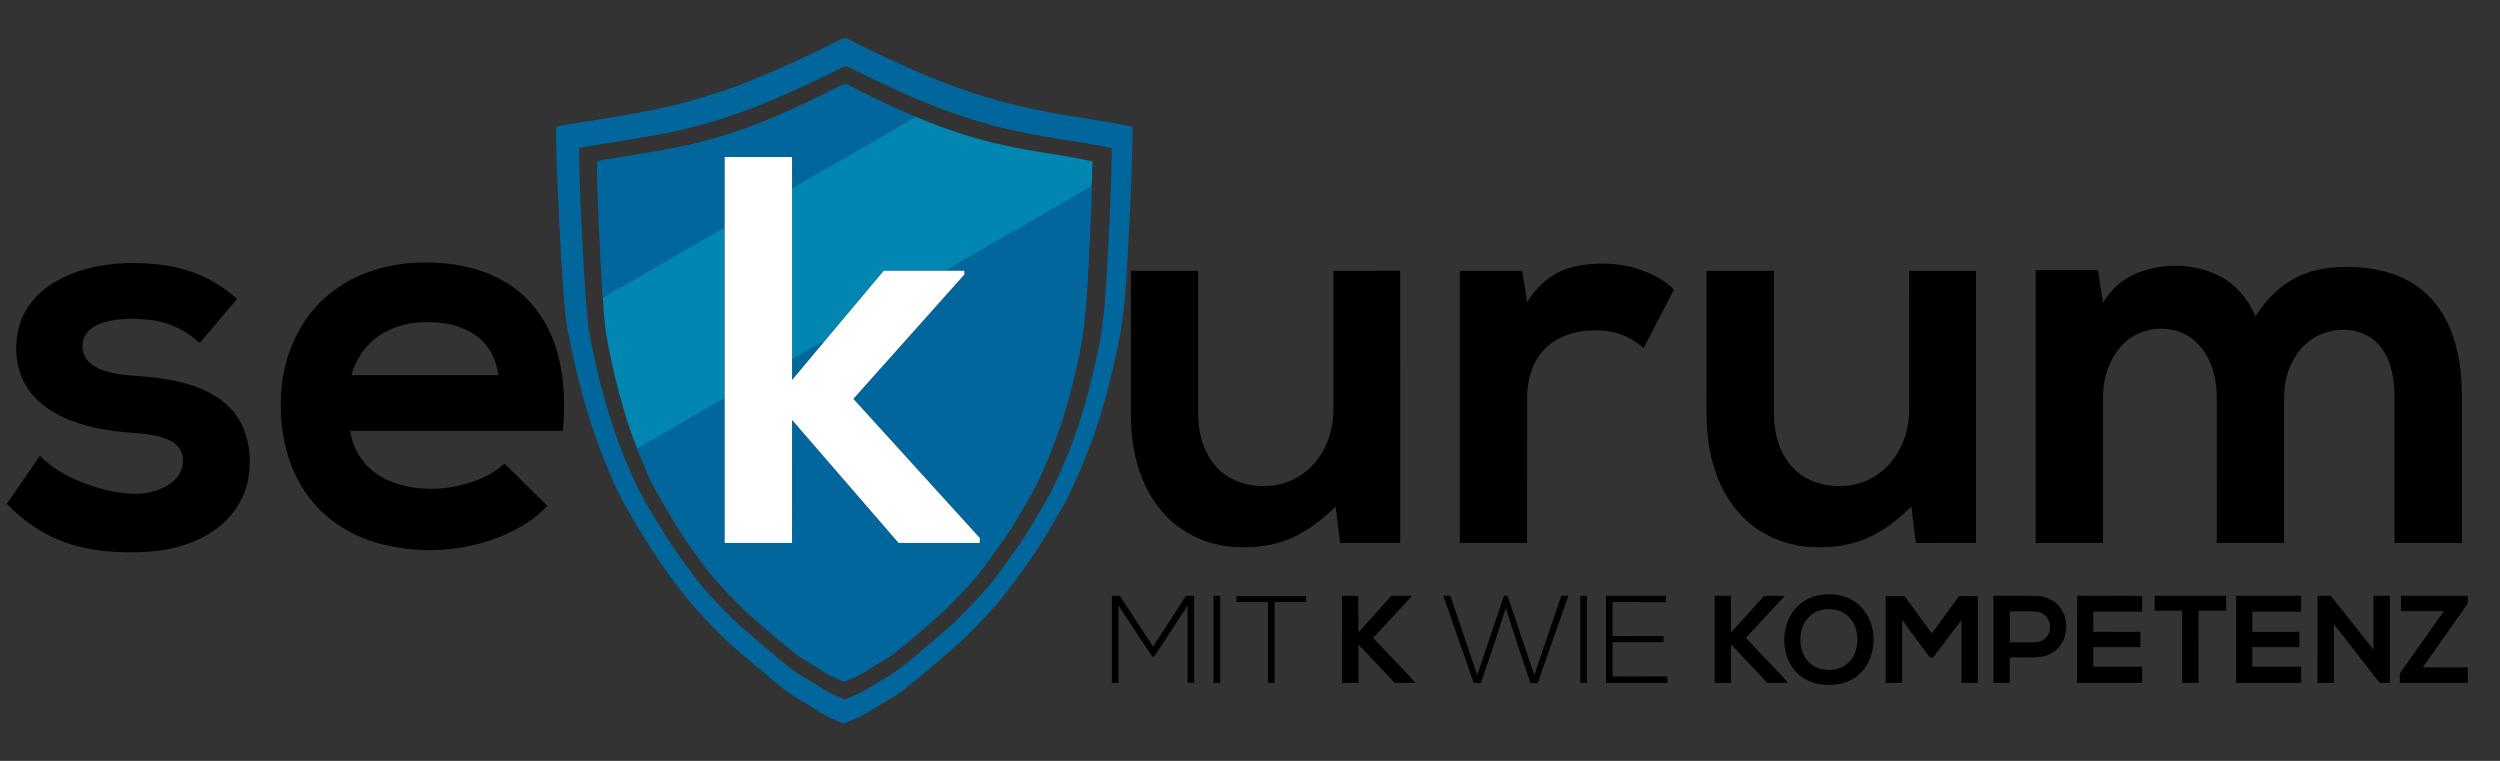
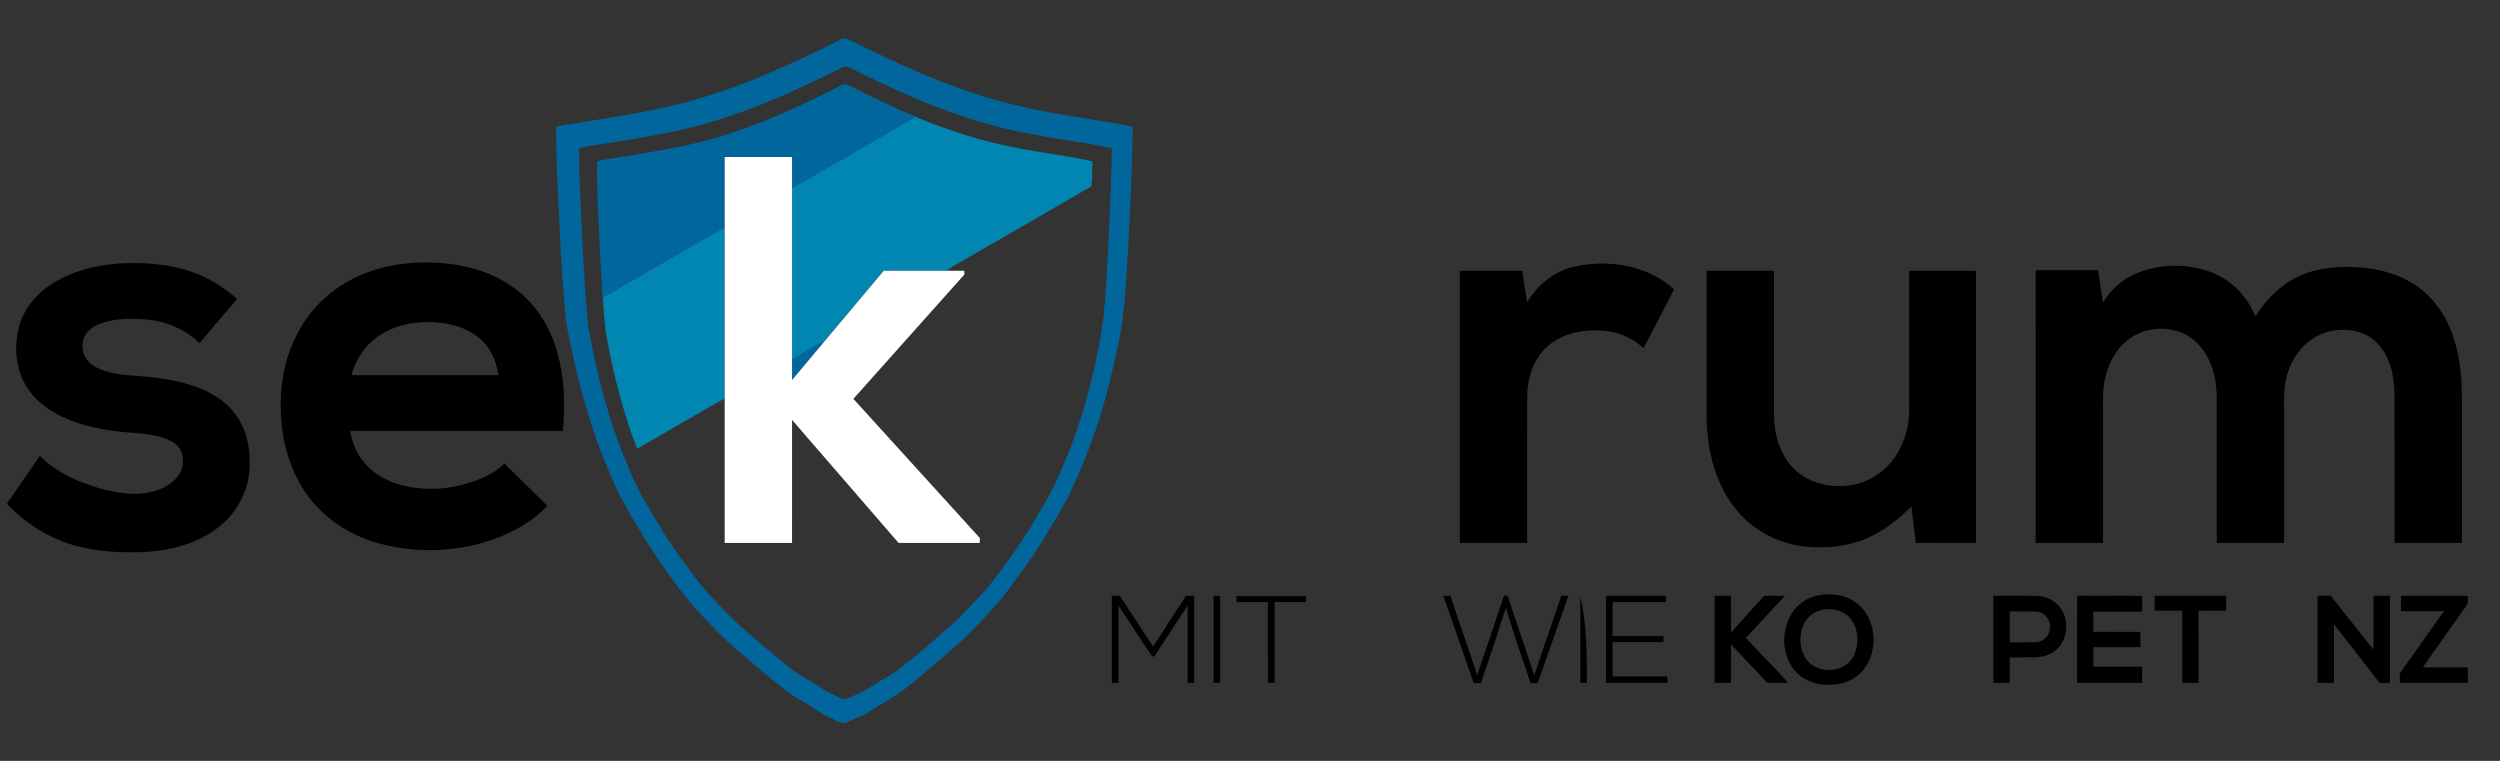
<svg xmlns="http://www.w3.org/2000/svg" xmlns:ns1="http://www.serif.com/" width="100%" height="100%" viewBox="0 0 138 42" version="1.1" xml:space="preserve" style="fill-rule:evenodd;clip-rule:evenodd;stroke-linejoin:round;stroke-miterlimit:2;">
  <rect x="0" y="0" width="138" height="42" fill="#333333" stroke="none" />
  <g id="_-00669cff" ns1:id="#00669cff" transform="matrix(0.064,0,0,0.064,0,0)">
    <path d="M724.97,33.98C728.13,32.43 731.82,33.49 734.65,35.3C772.47,54.34 811.2,71.97 851.81,84.19C869.34,89.34 887.1,93.71 905.1,96.86C928.97,101.44 953.16,104.2 976.92,109.36C976.43,151.63 974.24,193.85 971.7,236.04C970.59,254.06 969.15,272.1 965.87,289.88C963.24,304 959.83,317.96 956.45,331.91C948.15,365.93 935.73,398.88 920.34,430.31C913.28,443.13 905.71,455.65 898.15,468.17C889.35,482.14 879.49,495.39 869.69,508.66C862.86,518.04 854.96,526.56 846.95,534.94C840.11,542.09 833.25,549.23 825.95,555.91C813.82,566.11 802.09,576.79 789.7,586.69C783.59,591.6 777.69,596.86 770.88,600.8C763.14,605.35 755.49,610.04 747.93,614.88C742.08,617.93 736.05,620.68 729.94,623.15C727.32,624.51 724.52,622.84 722.05,621.93C715.92,618.85 709.55,616.14 703.95,612.13C696.1,606.86 687.55,602.7 679.86,597.18C665.16,586.01 651.41,573.66 637.22,561.85C623.09,550.05 610.6,536.48 598.16,522.95C573.59,493.81 553.07,461.47 534.92,428.01C530.7,419.67 527.01,411.07 523.56,402.39C507.6,364.74 497.37,324.93 489.63,284.86C487.5,274.75 487.21,264.39 486.23,254.13C484.22,231.15 483.26,208.1 482.03,185.06C480.92,159.97 479.49,134.88 479.68,109.76C481.34,109.03 483.06,108.4 484.88,108.13C527.23,101.05 570.18,95.84 611.14,82.39C626.86,77.59 642.32,71.91 657.43,65.43C680.38,55.95 702.93,45.44 724.97,33.98M584.94,112.57C563.32,117.49 541.34,120.57 519.49,124.24C512.85,125.45 506.03,125.86 499.58,127.91C499.42,154.95 501.07,181.95 502.34,208.95C503.55,233.84 505.05,258.74 507.67,283.53C514.95,323.6 525.11,363.36 541.15,400.88C548.48,420.06 559.12,437.7 569.84,455.13C579.1,470.83 590.02,485.47 600.97,500.02C612.3,514.22 625.04,527.26 638.19,539.77C652.39,551.92 666.51,564.17 681.12,575.84C689.37,582.62 699.2,587.04 707.97,593.07C711.79,595.78 716.09,597.66 720.25,599.78C723.02,601.13 725.81,602.67 728.92,603.05C735.62,600.72 742.09,597.63 748.31,594.22C758.62,587.15 770.16,581.9 779.73,573.77C786.36,568.36 793.04,563.02 799.5,557.4C809.56,548.5 820.19,540.22 829.5,530.5C839.83,519.83 850.41,509.29 859.26,497.31C868.52,484.78 877.85,472.28 886.15,459.08C893.07,447.61 899.99,436.14 906.46,424.41C911.82,413.56 916.74,402.48 921.25,391.25C933.64,360.96 941.62,329.12 948.15,297.12C951.37,280.61 952.85,263.83 953.9,247.07C956.34,207.34 958.37,167.57 958.92,127.77C944.72,124.81 930.42,122.43 916.09,120.3C894.55,116.85 873.05,112.93 852.04,106.99C810.14,95.47 770.52,77.16 731.79,57.75C730.32,57.23 728.7,57.37 727.22,57.66C681.86,80.71 634.86,101.67 584.94,112.57Z" style="fill:rgb(0,102,156);fill-rule:nonzero;" />
    <path d="M599.94,123.45C644.16,112.94 685.82,94.01 726.05,73.22C727.8,72.5 729.98,72.53 731.71,73.34C750.7,83.15 770.01,92.41 789.72,100.69C754.39,121.57 718.71,141.88 683.14,162.35C683.13,153.38 683.16,144.41 683.13,135.44C663.77,135.44 644.41,135.45 625.05,135.44C625.03,155.61 625.05,175.79 625.04,195.97C590.06,216.23 555.05,236.43 520.04,256.63L519.69,256.83C518.51,235.88 517.33,214.91 516.41,193.94C515.72,175.7 514.48,157.44 515.09,139.19C521.84,137.15 528.93,136.63 535.86,135.37C557.27,131.7 578.83,128.65 599.94,123.45Z" style="fill:rgb(0,102,156);fill-rule:nonzero;" />
-     <path d="M941.15,160.76C941.51,158.44 941.86,156.12 941.96,153.77C941.58,175.87 940.56,197.95 939.4,220.02C938.28,239.66 937.51,259.34 935.32,278.9C933.28,297.52 928.8,315.75 924.46,333.94C920.01,352.38 914.14,370.45 907.18,388.09C901.59,401.81 895.96,415.61 888.39,428.38C880.55,442.05 872.74,455.76 863.57,468.59C856.49,478.47 849.63,488.54 841.83,497.88C832.6,508.29 823.08,518.48 813.02,528.09C798.73,540.45 784.76,553.21 769.77,564.72C763.16,569.18 756.15,573.03 749.47,577.4C743.55,581.55 736.78,584.26 730.19,587.15C727.78,588.45 725.2,586.94 722.94,586.04C717.91,583.46 712.68,581.2 708.06,577.91C699.94,572.31 690.87,568.13 683.3,561.75C669.71,550.71 656.55,539.16 643.36,527.65C628.8,513.47 614.58,498.74 602.9,482.03C588.04,462.31 575.44,441.01 563.61,419.38C558.02,408.99 554.04,397.86 549.43,387.02L549.62,386.91C574.86,372.65 599.72,357.73 625.04,343.61C625.05,385.17 625.03,426.72 625.04,468.28C644.41,468.29 663.77,468.29 683.13,468.28C683.16,432.9 683.13,397.52 683.15,362.15C713.78,397.52 744.39,432.92 775.03,468.29C798.37,468.28 821.71,468.29 845.05,468.28C845.05,466.85 845.05,465.43 845.07,464.01C808.73,424 772.36,384.02 736.03,344.01C767.91,308.25 799.9,272.58 831.75,236.79C831.72,235.7 831.7,234.62 831.69,233.53C826.59,233.53 821.5,233.53 816.41,233.52C822.38,228.87 829.32,225.73 835.72,221.75C870.87,201.43 906.14,181.3 941.15,160.76Z" style="fill:rgb(0,102,156);fill-rule:nonzero;" />
    <path d="M703.26,298.2C705.54,296.77 708.05,295.75 710.63,294.99C701.48,305.92 692.31,316.84 683.15,327.77C683.13,321.82 683.15,315.87 683.14,309.93C689.76,305.87 696.63,302.24 703.26,298.2Z" style="fill:rgb(0,102,156);fill-rule:nonzero;" />
  </g>
  <g id="_-0086b0ff" ns1:id="#0086b0ff" transform="matrix(0.064,0,0,0.064,0,0)">
    <path d="M789.72,100.69C805.08,107.41 820.95,112.91 836.97,117.83C861.75,125.31 887.3,129.73 912.83,133.69C922.7,135.13 932.46,137.14 942.23,139.11C942.17,144 942.05,148.89 941.96,153.77C941.86,156.12 941.51,158.44 941.15,160.76C906.14,181.3 870.87,201.43 835.72,221.75C829.32,225.73 822.38,228.87 816.41,233.52C798.35,233.52 780.29,233.55 762.24,233.51C744.98,253.95 727.85,274.51 710.63,294.99C708.05,295.75 705.54,296.77 703.26,298.2C696.63,302.24 689.76,305.87 683.14,309.93L683.14,162.35C718.71,141.88 754.39,121.57 789.72,100.69Z" style="fill:rgb(0,134,176);fill-rule:nonzero;" />
    <path d="M520.04,256.63C555.05,236.43 590.06,216.23 625.04,195.97L625.04,343.61C599.72,357.73 574.86,372.65 549.62,386.91C543.14,371.41 538.38,355.23 534.01,339.02C529.28,321.58 525.53,303.89 522.4,286.1C521.37,276.3 520.41,266.47 520.04,256.63Z" style="fill:rgb(0,134,176);fill-rule:nonzero;" />
  </g>
  <g id="_-ffffffff" ns1:id="#ffffffff" transform="matrix(0.064,0,0,0.064,0,0)">
    <path d="M625.05,135.44C644.41,135.45 663.77,135.44 683.13,135.44C683.16,144.41 683.13,153.38 683.14,162.35L683.14,309.93C683.15,315.87 683.13,321.82 683.15,327.77C692.31,316.84 701.48,305.92 710.63,294.99C727.85,274.51 744.98,253.95 762.24,233.51C780.29,233.55 798.35,233.52 816.41,233.52C821.5,233.53 826.59,233.53 831.69,233.53C831.7,234.62 831.72,235.7 831.75,236.79C799.9,272.58 767.91,308.25 736.03,344.01C772.36,384.02 808.73,424 845.07,464.01C845.05,465.43 845.05,466.85 845.05,468.28C821.71,468.29 798.37,468.28 775.03,468.29C744.39,432.92 713.78,397.52 683.15,362.15C683.13,397.52 683.16,432.9 683.13,468.28C663.77,468.29 644.41,468.29 625.04,468.28C625.03,426.72 625.05,385.17 625.04,343.61L625.04,195.97C625.05,175.79 625.03,155.61 625.05,135.44Z" style="fill:white;fill-rule:nonzero;" />
  </g>
  <g id="_-000000ff" ns1:id="#000000ff" transform="matrix(0.064,0,0,0.064,0,0)">
    <path d="M45.39,244.44C64.37,232.63 86.91,227.67 109.04,226.93C128.32,226.61 147.96,228.15 166.21,234.74C180.35,239.77 193.24,247.92 204.48,257.81C193.7,270.51 182.91,283.21 172.11,295.9C159.75,283.99 143.17,276.97 126.13,275.54C112.81,274.47 98.91,274.48 86.22,279.22C79.95,281.63 73.85,286.13 71.9,292.86C69.59,300.58 72.4,309.58 79.03,314.28C88.23,320.96 99.91,322.58 110.93,323.7C132.16,325.12 153.82,327.19 173.66,335.42C186.52,340.71 198.43,349.27 205.77,361.27C214.32,375.12 216.56,392.08 214.9,408.06C212.87,426.58 202.74,443.82 187.98,455.08C169.55,469.37 145.93,475.11 122.99,476.18C104.54,476.81 85.86,475.91 67.89,471.38C44.14,465.59 22.68,452.17 5.91,434.52C15.38,420.67 24.94,406.89 34.46,393.07C43.33,402.59 54.86,409.14 66.67,414.32C80.76,420.33 95.73,424.53 111.04,425.71C122.57,426.62 134.64,424.7 144.61,418.6C150.53,414.98 155.69,409.44 157.28,402.53C158.53,396.67 157.68,390.02 153.74,385.32C150.22,381.15 145.05,378.84 139.94,377.26C129.89,374.26 119.34,373.6 108.93,372.87C90.48,371.26 71.94,367.76 54.98,360.08C42.54,354.42 30.94,346.05 23.47,334.43C13.72,319.37 11.9,300.13 16.11,282.94C20.06,266.75 31.38,253.1 45.39,244.44Z" style="fill-rule:nonzero;" />
    <path d="M279.99,257.18C301.9,237.13 331.69,227.36 361.06,226.5C389.15,225.57 418.59,230.82 441.94,247.28C461.31,260.7 474.58,281.65 480.76,304.19C486.93,326.05 487.54,349.11 485.49,371.61C424.36,371.64 363.24,371.6 302.12,371.63C303.86,385.41 311.19,398.36 322.25,406.77C336.29,417.67 354.5,421.62 371.97,421.62C384.82,421.56 397.63,419.1 409.72,414.76C418.97,411.38 427.97,406.74 435.03,399.75C447.42,411.9 459.68,424.18 472.12,436.28C460.47,448.67 445.42,457.43 429.7,463.61C396.82,476.26 359.83,477.91 325.92,468.45C301.17,461.5 278.4,446.53 263.79,425.18C245.5,398.86 239.93,365.48 242.9,334.02C245.63,305.12 258.19,276.71 279.99,257.18M327.99,288.86C315.64,296.7 306.93,309.51 303.09,323.53C345.32,323.54 387.55,323.54 429.77,323.53C428.69,315.15 425.96,306.88 421.02,299.96C412.57,287.83 398.26,281.16 383.97,278.98C364.99,276.09 344.4,278.25 327.99,288.86Z" style="fill-rule:nonzero;" />
    <path d="M1356.87,230.19C1375.76,225.8 1395.99,226.28 1414.43,232.49C1425.24,236.17 1435.6,241.68 1443.82,249.7C1435.09,266.53 1426.35,283.34 1417.64,300.17C1409.21,292.99 1399.16,287.34 1388.06,285.85C1369.89,283.26 1349.66,285.95 1335.29,298.22C1322.67,308.86 1317.41,325.82 1317.18,341.88C1317.08,384.01 1317.18,426.15 1317.13,468.28C1297.77,468.29 1278.42,468.29 1259.06,468.28C1259.05,390.03 1259.05,311.79 1259.06,233.54C1276.99,233.54 1294.92,233.53 1312.86,233.55C1314.27,242.58 1315.72,251.6 1317.13,260.64C1325.97,246.02 1340.03,234.18 1356.87,230.19Z" style="fill-rule:nonzero;" />
    <path d="M1845.47,234.66C1866.08,227.05 1889.71,227.35 1909.97,235.96C1926.2,242.84 1938.76,256.78 1945.31,273C1954.21,258.72 1966.39,246.06 1981.73,238.77C1998.49,230.64 2017.63,229.27 2035.95,230.68C2054.43,232.12 2073.09,237.65 2087.82,249.23C2101.13,259.52 2110.45,274.28 2115.8,290.11C2122.05,308.35 2123.63,327.82 2123.38,346.99C2123.37,387.42 2123.39,427.85 2123.37,468.28C2104.01,468.29 2084.65,468.29 2065.29,468.28C2065.27,425.52 2065.31,382.76 2065.27,340C2064.99,324.3 2061.55,307.37 2050.23,295.75C2037.56,282.87 2016.61,281.64 2000.71,288.77C1984.11,296.25 1973.67,313.45 1970.97,331.03C1969.4,340.59 1970.26,350.32 1970.04,359.97C1970.04,396.07 1970.05,432.17 1970.03,468.28C1950.68,468.29 1931.32,468.29 1911.97,468.28C1911.93,425.84 1912,383.4 1911.93,340.97C1911.63,324.5 1906.69,307.19 1894.61,295.45C1879.55,280.68 1853.88,279.74 1837,291.92C1824.93,300.54 1817.69,314.58 1815.09,328.95C1813.44,337.18 1813.92,345.6 1813.86,353.94C1813.85,392.05 1813.86,430.17 1813.85,468.28C1794.49,468.29 1775.13,468.29 1755.78,468.28C1755.76,389.88 1755.77,311.47 1755.77,233.07C1773.7,233.05 1791.63,233.07 1809.56,233.06C1811.01,242.43 1812.31,251.83 1813.84,261.2C1820.77,248.89 1832.23,239.48 1845.47,234.66Z" style="fill-rule:nonzero;" />
-     <path d="M975.34,343.96C975.35,307.16 975.31,270.35 975.36,233.54C994.71,233.56 1014.07,233.53 1033.42,233.55C1033.43,268.37 1033.42,303.18 1033.43,338C1033.62,351.37 1032.44,365.02 1036.12,378.06C1039.69,392.01 1048.26,405.08 1061.03,412.16C1072.71,418.75 1086.73,420.44 1099.88,418.46C1115.04,416.13 1128.85,407.14 1137.55,394.58C1146.07,382.52 1150.17,367.66 1150.1,352.97C1150.1,313.16 1150.09,273.36 1150.1,233.55C1169.29,233.53 1188.48,233.57 1207.67,233.53C1207.76,311.78 1207.68,390.03 1207.7,468.27C1190.41,468.3 1173.11,468.29 1155.82,468.28C1154.5,457.84 1153.34,447.38 1151.97,436.94C1140.63,447.97 1128.03,458.09 1113.37,464.33C1098.51,470.76 1082.05,472.76 1065.97,471.9C1049.49,470.97 1033.14,465.91 1019.47,456.56C998.5,442.46 985.21,419.19 979.57,394.93C975.42,378.28 975.09,361.02 975.34,343.96Z" style="fill-rule:nonzero;" />
    <path d="M1471.92,233.55C1491.28,233.54 1510.63,233.54 1530,233.55C1530.02,275.03 1529.97,316.52 1530.02,358C1530.21,375.06 1535.38,393 1548.02,405.05C1560.75,417.36 1579.75,421.16 1596.84,418.39C1612.47,415.89 1626.57,406.28 1635.16,393.07C1642.59,381.85 1646.38,368.41 1646.64,355.01C1646.71,314.52 1646.64,274.04 1646.68,233.55C1665.87,233.54 1685.07,233.54 1704.27,233.55C1704.28,311.79 1704.28,390.04 1704.27,468.28C1687.01,468.34 1669.75,468.2 1652.49,468.35C1650.98,457.9 1649.91,447.38 1648.58,436.9C1637.31,447.86 1624.81,457.94 1610.26,464.19C1593.63,471.42 1575.02,473.26 1557.09,471.43C1535.72,469.21 1515.14,459.27 1500.71,443.26C1483.93,424.96 1475.48,400.42 1472.91,376.04C1471.43,363.1 1472.03,350.06 1471.91,337.07C1471.91,302.56 1471.9,268.06 1471.92,233.55Z" style="fill-rule:nonzero;" />
    <path d="M1567.43,513.66C1578.85,511.17 1591.65,512.75 1601.14,519.94C1620.04,534.19 1620.86,565.74 1603.59,581.58C1595.41,589.06 1583.77,591.52 1572.98,590.52C1562.95,589.78 1553.01,585.18 1546.9,577.05C1537.11,564.08 1536.45,545.32 1544.13,531.2C1548.89,522.33 1557.6,515.79 1567.43,513.66M1569.42,526.56C1563.09,528.4 1557.9,533.31 1555.34,539.34C1551.55,548.12 1552.07,558.74 1556.86,567.04C1565.35,581.69 1590.44,581.44 1598.42,566.39C1604.08,555.73 1603.23,541.19 1594.81,532.18C1588.41,525.47 1578.04,524.07 1569.42,526.56Z" style="fill-rule:nonzero;" />
    <path d="M958.94,513.87C961.21,513.85 963.5,513.85 965.79,513.87C975.38,528.45 984.93,543.06 994.53,557.63C1004,543.04 1013.45,528.44 1022.94,513.86C1025.28,513.85 1027.63,513.85 1029.99,513.86C1030.01,538.91 1030,563.96 1030,589C1028.09,588.99 1026.2,588.99 1024.31,588.98C1024.32,566.77 1024.34,544.56 1024.3,522.35C1014.68,536.85 1005.33,551.53 995.68,566.01C995.21,566.08 994.28,566.2 993.82,566.26C983.9,551.77 974.51,536.91 964.73,522.33C964.69,544.55 964.72,566.77 964.72,588.99C962.78,588.99 960.85,588.99 958.94,589C958.93,563.95 958.92,538.91 958.94,513.87Z" style="fill-rule:nonzero;" />
    <path d="M1046.72,513.86L1052.38,513.86C1052.4,538.91 1052.39,563.95 1052.39,589C1050.48,588.99 1048.6,588.99 1046.72,589C1046.71,563.95 1046.7,538.91 1046.72,513.86Z" style="fill-rule:nonzero;" />
    <path d="M1066.47,514.14L1126.46,514.14C1126.45,515.85 1126.44,517.56 1126.46,519.28C1117.42,519.3 1108.39,519.27 1099.36,519.29C1099.35,542.53 1099.36,565.76 1099.35,589C1097.41,588.99 1095.49,588.99 1093.58,589C1093.56,565.76 1093.58,542.53 1093.57,519.29C1084.53,519.27 1075.5,519.3 1066.47,519.28C1066.45,517.56 1066.46,515.85 1066.47,514.14Z" style="fill-rule:nonzero;" />
-     <path d="M1157.38,513.97C1162.05,513.97 1167.01,513.43 1171.52,514.19C1171.65,524.65 1171.52,535.13 1171.58,545.61C1181.08,535.04 1190.55,524.44 1200.06,513.87C1206.01,513.86 1211.97,513.82 1217.94,513.9C1206.81,526.08 1195.52,538.11 1184.34,550.25C1196.41,563.21 1209.07,575.67 1220.8,588.93C1214.85,589.07 1208.9,588.97 1202.96,588.99C1192.49,577.93 1182.06,566.82 1171.58,555.77C1171.57,566.83 1171.54,577.89 1171.6,588.95C1166.87,589.04 1162.14,589 1157.42,588.98C1157.41,563.98 1157.49,538.98 1157.38,513.97Z" style="fill-rule:nonzero;" />
    <path d="M1244.87,513.87C1246.89,513.85 1248.92,513.85 1250.96,513.86C1258.72,536.65 1266.26,559.52 1274.12,582.28C1281.89,559.51 1289.43,536.66 1297.14,513.88C1297.92,513.86 1299.48,513.82 1300.26,513.8C1308.1,536.61 1315.52,559.57 1323.3,582.41C1331.11,559.55 1338.69,536.62 1346.64,513.81C1348.66,513.85 1350.68,513.86 1352.74,513.87C1343.91,538.97 1335.15,564.09 1326.24,589.16C1324.17,589.14 1322.11,589.13 1320.07,589.14C1312.69,567.62 1305.51,546.04 1298.75,524.32C1291.91,546.03 1284.74,567.64 1277.29,589.15C1275.22,589.14 1273.16,589.13 1271.11,589.14C1262.35,564.05 1253.59,538.97 1244.87,513.87Z" style="fill-rule:nonzero;" />
-     <path d="M1363.01,513.86C1364.88,513.85 1366.77,513.86 1368.68,513.87C1368.69,538.91 1368.66,563.94 1368.69,588.98C1366.78,588.99 1364.88,588.99 1363,589C1363,563.95 1362.99,538.91 1363.01,513.86Z" style="fill-rule:nonzero;" />
+     <path d="M1363.01,513.86C1368.69,538.91 1368.66,563.94 1368.69,588.98C1366.78,588.99 1364.88,588.99 1363,589C1363,563.95 1362.99,538.91 1363.01,513.86Z" style="fill-rule:nonzero;" />
    <path d="M1385.15,513.87C1402.39,513.85 1419.64,513.86 1436.89,513.86C1436.87,515.67 1436.87,517.49 1436.89,519.32C1421.58,519.28 1406.28,519.41 1390.97,519.25C1390.6,529 1390.97,538.77 1390.78,548.52C1405.44,548.73 1420.1,548.52 1434.76,548.63C1434.73,550.36 1434.73,552.11 1434.75,553.85C1420.11,553.87 1405.47,553.84 1390.83,553.87C1390.81,563.72 1390.82,573.57 1390.83,583.42C1406.57,583.4 1422.32,583.5 1438.06,583.37C1438.15,585.24 1438.19,587.11 1438.19,588.99C1420.5,589 1402.82,589.01 1385.14,588.99C1385.15,563.95 1385.13,538.91 1385.15,513.87Z" style="fill-rule:nonzero;" />
    <path d="M1478.87,513.87C1483.57,513.85 1488.28,513.85 1492.99,513.86C1493.01,524.44 1492.98,535.02 1493.01,545.6C1502.46,535.16 1511.75,524.55 1521.29,514.19C1527.18,513.41 1533.36,514.05 1539.36,513.9C1528.25,526.07 1516.98,538.1 1505.79,550.2C1517.81,563.23 1530.48,575.68 1542.28,588.91C1536.27,589.07 1530.27,589.02 1524.28,588.95C1513.91,577.84 1503.44,566.82 1493.01,555.76C1492.98,566.84 1493.01,577.92 1493,589C1488.28,589 1483.57,589 1478.86,588.99C1478.86,563.95 1478.85,538.91 1478.87,513.87Z" style="fill-rule:nonzero;" />
-     <path d="M1626.43,514.15C1631.85,514.13 1637.28,514.14 1642.72,514.15C1650.55,524.87 1658.36,535.59 1666.2,546.31C1674.09,535.59 1681.82,524.75 1689.8,514.09C1695.14,514.2 1700.49,514.11 1705.85,514.15C1705.87,539.09 1705.85,564.04 1705.86,588.99C1701.14,589 1696.42,589 1691.72,588.99C1691.7,570.9 1691.72,552.81 1691.71,534.72C1683.51,545.56 1675.38,556.44 1667.19,567.29C1666.49,567.2 1665.07,567.01 1664.37,566.92C1656.32,556.25 1648.55,545.35 1640.58,534.62C1640.56,552.74 1640.57,570.86 1640.58,588.98C1635.85,589.01 1631.13,589.01 1626.42,588.98C1626.43,564.04 1626.42,539.1 1626.43,514.15Z" style="fill-rule:nonzero;" />
    <path d="M1719.29,513.86C1731.52,513.86 1743.75,513.72 1755.98,513.89C1764.24,514.01 1772.62,517.79 1777.34,524.72C1785.55,536.19 1783.12,554.2 1771.22,562.22C1764.82,566.81 1756.66,567.26 1749.07,566.97C1743.85,566.97 1738.63,566.93 1733.42,567C1733.42,574.33 1733.43,581.66 1733.42,589C1728.7,589 1723.99,589.01 1719.28,588.99C1719.3,563.94 1719.27,538.9 1719.29,513.86M1733.43,527.36C1733.43,536.24 1733.41,545.12 1733.44,554C1740.99,553.93 1748.55,554.13 1756.11,553.91C1762.41,553.74 1767.78,548.28 1768.12,542.03C1769.02,535.1 1763.75,527.93 1756.62,527.48C1748.89,527.19 1741.15,527.43 1733.43,527.36Z" style="fill-rule:nonzero;" />
    <path d="M1791.41,588.97C1791.54,563.91 1791.23,538.84 1791.56,513.79C1810.24,514.02 1828.93,513.68 1847.62,513.96C1847.52,518.49 1847.59,523.03 1847.57,527.57C1833.53,527.58 1819.51,527.57 1805.48,527.57C1805.43,533.36 1805.47,539.15 1805.46,544.95C1818.99,544.99 1832.53,544.94 1846.06,544.97C1846.07,549.36 1846.07,553.74 1846.06,558.13C1832.53,558.16 1818.99,558.12 1805.46,558.16C1805.45,563.77 1805.47,569.39 1805.45,575.01C1819.49,575.16 1833.53,575.01 1847.58,575.09C1847.56,579.72 1847.56,584.35 1847.58,588.98C1828.86,589 1810.13,589.03 1791.41,588.97Z" style="fill-rule:nonzero;" />
    <path d="M1858.35,513.89C1878.92,513.82 1899.49,513.87 1920.06,513.87C1920.07,518.15 1920.07,522.43 1920.06,526.71C1912.11,526.79 1904.15,526.55 1896.21,526.84C1896.38,547.55 1896.24,568.27 1896.28,588.99C1891.56,589 1886.84,589 1882.14,588.99C1882.14,568.23 1882.15,547.48 1882.13,526.72C1874.2,526.7 1866.28,526.73 1858.36,526.71C1858.34,522.43 1858.35,518.16 1858.35,513.89Z" style="fill-rule:nonzero;" />
-     <path d="M1928.58,513.87C1947.29,513.86 1966,513.85 1984.71,513.87C1984.7,518.43 1984.71,523 1984.71,527.57C1970.67,527.58 1956.64,527.56 1942.61,527.58C1942.59,533.37 1942.6,539.16 1942.61,544.96C1956.14,544.98 1969.67,544.95 1983.21,544.97L1983.21,558.13C1969.67,558.15 1956.14,558.13 1942.62,558.14C1942.59,563.78 1942.6,569.42 1942.62,575.06C1956.65,575.09 1970.68,575.05 1984.72,575.08C1984.7,579.71 1984.7,584.35 1984.72,588.99C1966,589.01 1947.29,589 1928.58,589C1928.57,563.95 1928.56,538.91 1928.58,513.87Z" style="fill-rule:nonzero;" />
    <path d="M1998.87,513.87C2002.63,513.84 2006.4,513.89 2010.18,513.81C2022.63,529.22 2034.75,544.9 2047.13,560.37C2047.16,544.87 2047.12,529.37 2047.15,513.86C2051.85,513.85 2056.56,513.85 2061.28,513.87C2061.29,538.91 2061.28,563.95 2061.28,588.99C2058.29,589.02 2055.32,589.02 2052.37,588.93C2039.33,572.01 2026.12,555.23 2013.01,538.37C2012.98,555.24 2013.01,572.12 2013,589C2008.28,589 2003.57,589 1998.86,588.99C1998.86,563.95 1998.85,538.91 1998.87,513.87Z" style="fill-rule:nonzero;" />
    <path d="M2070.82,513.87C2090.03,513.85 2109.23,513.86 2128.45,513.87C2128.21,516.68 2129.31,520.03 2127.19,522.35C2114.62,540.07 2102.12,557.85 2089.59,575.6C2102.54,575.62 2115.5,575.6 2128.46,575.61L2128.46,588.99C2108.92,589 2089.39,589.01 2069.86,588.99C2070.2,585.7 2068.79,581.84 2071.09,579.07C2083.38,561.78 2095.61,544.46 2107.87,527.15C2095.52,527.13 2083.17,527.16 2070.82,527.13C2070.8,522.71 2070.8,518.29 2070.82,513.87Z" style="fill-rule:nonzero;" />
  </g>
</svg>